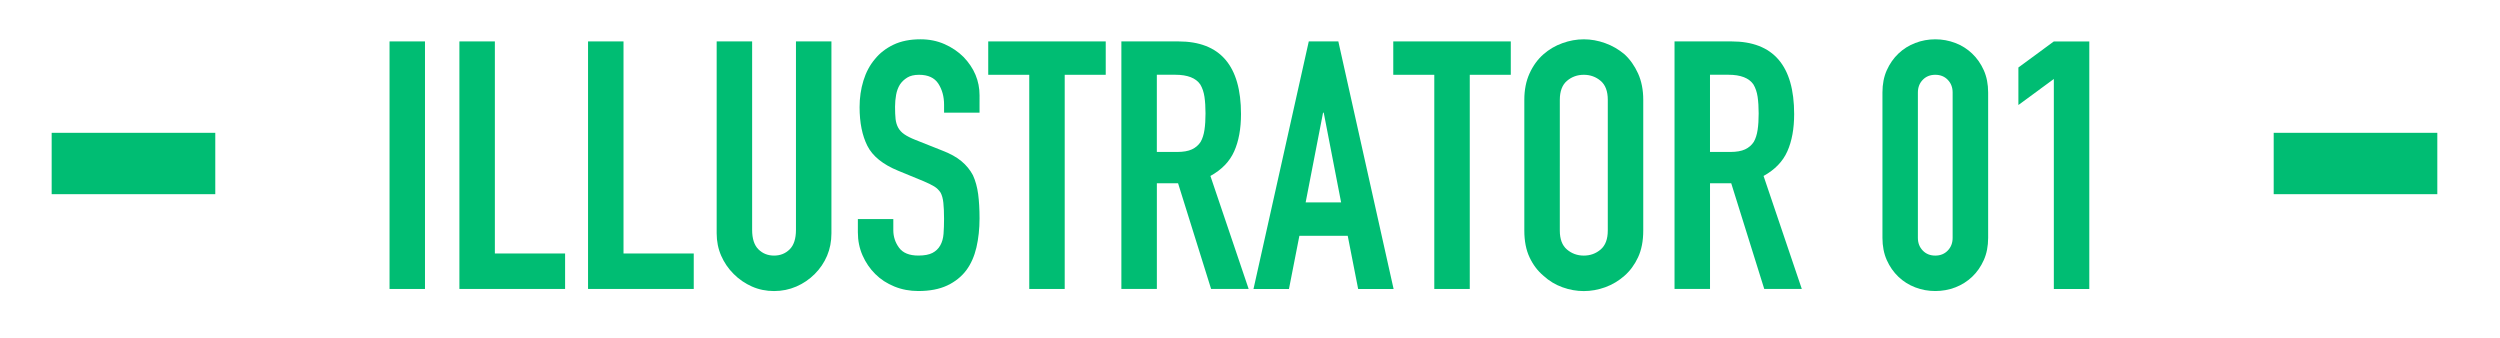
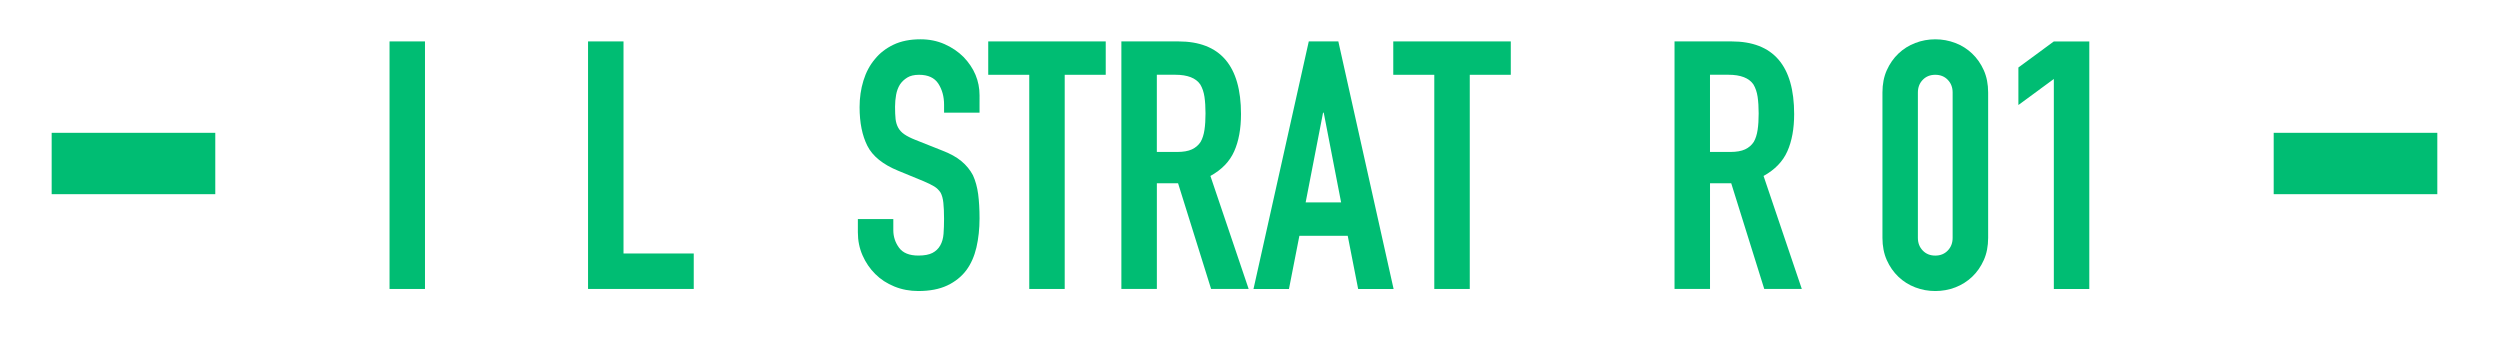
<svg xmlns="http://www.w3.org/2000/svg" version="1.1" id="レイヤー_1" x="0px" y="0px" width="122.236px" height="16.522px" viewBox="0 0 122.236 16.522" enable-background="new 0 0 122.236 16.522" xml:space="preserve">
  <g>
    <g>
      <path fill="#00BD73" d="M19.046,14.129V2.025h1.733v12.104H19.046z" />
-       <path fill="#00BD73" d="M22.462,14.129V2.025h1.734v10.369h3.434v1.734H22.462z" />
      <path fill="#00BD73" d="M28.752,14.129V2.025h1.734v10.369h3.434v1.734H28.752z" />
-       <path fill="#00BD73" d="M40.652,2.025v9.384c0,0.396-0.071,0.762-0.213,1.097c-0.142,0.334-0.343,0.632-0.604,0.892    c-0.261,0.262-0.561,0.465-0.9,0.612s-0.703,0.221-1.088,0.221c-0.386,0-0.746-0.073-1.08-0.221s-0.632-0.351-0.893-0.612    c-0.261-0.26-0.465-0.558-0.611-0.892c-0.147-0.335-0.222-0.7-0.222-1.097V2.025h1.734v9.214c0,0.431,0.102,0.748,0.306,0.951    c0.204,0.204,0.459,0.307,0.766,0.307c0.306,0,0.561-0.103,0.765-0.307c0.204-0.203,0.306-0.521,0.306-0.951V2.025H40.652z" />
      <path fill="#00BD73" d="M47.894,5.51H46.16V5.119c0-0.396-0.094-0.739-0.28-1.028c-0.188-0.289-0.502-0.434-0.944-0.434    c-0.237,0-0.431,0.045-0.577,0.136c-0.147,0.091-0.267,0.204-0.357,0.34c-0.091,0.147-0.153,0.314-0.187,0.502    c-0.034,0.187-0.052,0.382-0.052,0.586c0,0.238,0.009,0.437,0.025,0.595c0.018,0.159,0.06,0.301,0.128,0.426    s0.167,0.232,0.298,0.322c0.13,0.091,0.309,0.182,0.535,0.272l1.326,0.527c0.385,0.147,0.697,0.32,0.935,0.519    c0.238,0.198,0.425,0.428,0.562,0.688c0.124,0.271,0.209,0.58,0.255,0.926c0.045,0.346,0.067,0.74,0.067,1.182    c0,0.51-0.051,0.983-0.152,1.42c-0.103,0.437-0.267,0.808-0.493,1.113c-0.238,0.317-0.55,0.566-0.935,0.748    c-0.386,0.181-0.856,0.271-1.411,0.271c-0.42,0-0.811-0.073-1.173-0.221c-0.363-0.147-0.675-0.351-0.936-0.612    c-0.261-0.26-0.468-0.563-0.62-0.909c-0.153-0.346-0.229-0.723-0.229-1.131v-0.646h1.733v0.544c0,0.317,0.094,0.604,0.281,0.858    c0.187,0.255,0.501,0.383,0.943,0.383c0.294,0,0.523-0.043,0.688-0.128c0.164-0.085,0.291-0.206,0.382-0.365    c0.091-0.158,0.145-0.349,0.162-0.569c0.017-0.221,0.025-0.468,0.025-0.739c0-0.317-0.012-0.578-0.034-0.782    S46.058,9.545,45.99,9.42c-0.08-0.125-0.185-0.227-0.314-0.306c-0.131-0.079-0.304-0.164-0.519-0.255l-1.241-0.511    c-0.748-0.306-1.249-0.711-1.505-1.215c-0.255-0.505-0.382-1.137-0.382-1.896c0-0.453,0.062-0.885,0.187-1.292    c0.125-0.408,0.312-0.76,0.562-1.055c0.237-0.294,0.541-0.529,0.909-0.705s0.808-0.264,1.317-0.264    c0.431,0,0.824,0.079,1.182,0.238c0.357,0.158,0.666,0.368,0.927,0.629c0.521,0.544,0.781,1.167,0.781,1.87V5.51z" />
      <path fill="#00BD73" d="M50.325,14.129V3.657h-2.006V2.025h5.745v1.632h-2.006v10.472H50.325z" />
      <path fill="#00BD73" d="M54.829,14.129V2.025h2.788c2.04,0,3.061,1.184,3.061,3.553c0,0.714-0.11,1.32-0.332,1.818    c-0.221,0.499-0.609,0.901-1.164,1.207l1.87,5.525h-1.836l-1.615-5.168h-1.037v5.168H54.829z M56.563,3.657v3.773h0.986    c0.306,0,0.549-0.042,0.73-0.127s0.323-0.207,0.425-0.366c0.091-0.158,0.153-0.354,0.188-0.586s0.051-0.502,0.051-0.808    s-0.017-0.575-0.051-0.808s-0.103-0.434-0.204-0.604c-0.216-0.317-0.623-0.476-1.224-0.476H56.563z" />
      <path fill="#00BD73" d="M61.289,14.129l2.703-12.104h1.445l2.702,12.104h-1.733l-0.51-2.601h-2.363l-0.51,2.601H61.289z     M65.573,9.896L64.723,5.51h-0.033l-0.851,4.386H65.573z" />
      <path fill="#00BD73" d="M70.129,14.129V3.657h-2.006V2.025h5.746v1.632h-2.006v10.472H70.129z" />
-       <path fill="#00BD73" d="M74.531,4.881c0-0.487,0.085-0.918,0.256-1.292c0.17-0.374,0.396-0.686,0.68-0.935    c0.271-0.238,0.58-0.42,0.927-0.544c0.345-0.125,0.693-0.188,1.045-0.188s0.7,0.062,1.046,0.188    c0.346,0.124,0.66,0.306,0.943,0.544c0.271,0.249,0.493,0.561,0.663,0.935s0.255,0.805,0.255,1.292v6.392    c0,0.511-0.085,0.947-0.255,1.31s-0.392,0.663-0.663,0.9c-0.283,0.25-0.598,0.437-0.943,0.562s-0.694,0.187-1.046,0.187    s-0.7-0.062-1.045-0.187c-0.347-0.125-0.655-0.312-0.927-0.562c-0.283-0.237-0.51-0.538-0.68-0.9    c-0.171-0.362-0.256-0.799-0.256-1.31V4.881z M76.266,11.272c0,0.42,0.116,0.729,0.349,0.927s0.507,0.298,0.824,0.298    s0.592-0.1,0.824-0.298s0.349-0.507,0.349-0.927V4.881c0-0.419-0.116-0.729-0.349-0.927s-0.507-0.297-0.824-0.297    s-0.592,0.099-0.824,0.297s-0.349,0.508-0.349,0.927V11.272z" />
      <path fill="#00BD73" d="M81.875,14.129V2.025h2.788c2.04,0,3.061,1.184,3.061,3.553c0,0.714-0.11,1.32-0.332,1.818    c-0.221,0.499-0.609,0.901-1.164,1.207l1.87,5.525h-1.836l-1.615-5.168h-1.037v5.168H81.875z M83.609,3.657v3.773h0.986    c0.306,0,0.549-0.042,0.73-0.127s0.323-0.207,0.425-0.366c0.091-0.158,0.153-0.354,0.188-0.586s0.051-0.502,0.051-0.808    s-0.017-0.575-0.051-0.808s-0.103-0.434-0.204-0.604c-0.216-0.317-0.623-0.476-1.224-0.476H83.609z" />
      <path fill="#00BD73" d="M92.041,4.523c0-0.407,0.07-0.771,0.212-1.088c0.142-0.316,0.332-0.589,0.569-0.815    c0.238-0.227,0.513-0.399,0.825-0.519c0.312-0.119,0.637-0.179,0.978-0.179c0.34,0,0.665,0.06,0.978,0.179    c0.312,0.119,0.586,0.292,0.824,0.519s0.428,0.499,0.569,0.815c0.142,0.317,0.213,0.681,0.213,1.088v7.106    c0,0.408-0.071,0.771-0.213,1.088s-0.331,0.59-0.569,0.816s-0.513,0.399-0.824,0.519c-0.312,0.119-0.638,0.178-0.978,0.178    c-0.341,0-0.666-0.059-0.978-0.178c-0.312-0.119-0.587-0.292-0.825-0.519c-0.237-0.227-0.428-0.499-0.569-0.816    s-0.212-0.68-0.212-1.088V4.523z M93.774,11.63c0,0.249,0.079,0.456,0.238,0.62c0.158,0.165,0.362,0.247,0.612,0.247    c0.249,0,0.453-0.082,0.611-0.247c0.159-0.164,0.238-0.371,0.238-0.62V4.523c0-0.249-0.079-0.456-0.238-0.62    c-0.158-0.164-0.362-0.246-0.611-0.246c-0.25,0-0.454,0.082-0.612,0.246c-0.159,0.164-0.238,0.371-0.238,0.62V11.63z" />
      <path fill="#00BD73" d="M100.421,14.129V3.861l-1.733,1.274V3.3l1.733-1.274h1.734v12.104H100.421z" />
    </g>
    <g>
      <line fill="none" stroke="#00BD73" stroke-width="3" stroke-miterlimit="10" x1="119.171" y1="7.994" x2="111.171" y2="7.994" />
    </g>
    <g>
      <line fill="none" stroke="#00BD73" stroke-width="3" stroke-miterlimit="10" x1="10.526" y1="7.994" x2="2.526" y2="7.994" />
    </g>
  </g>
</svg>